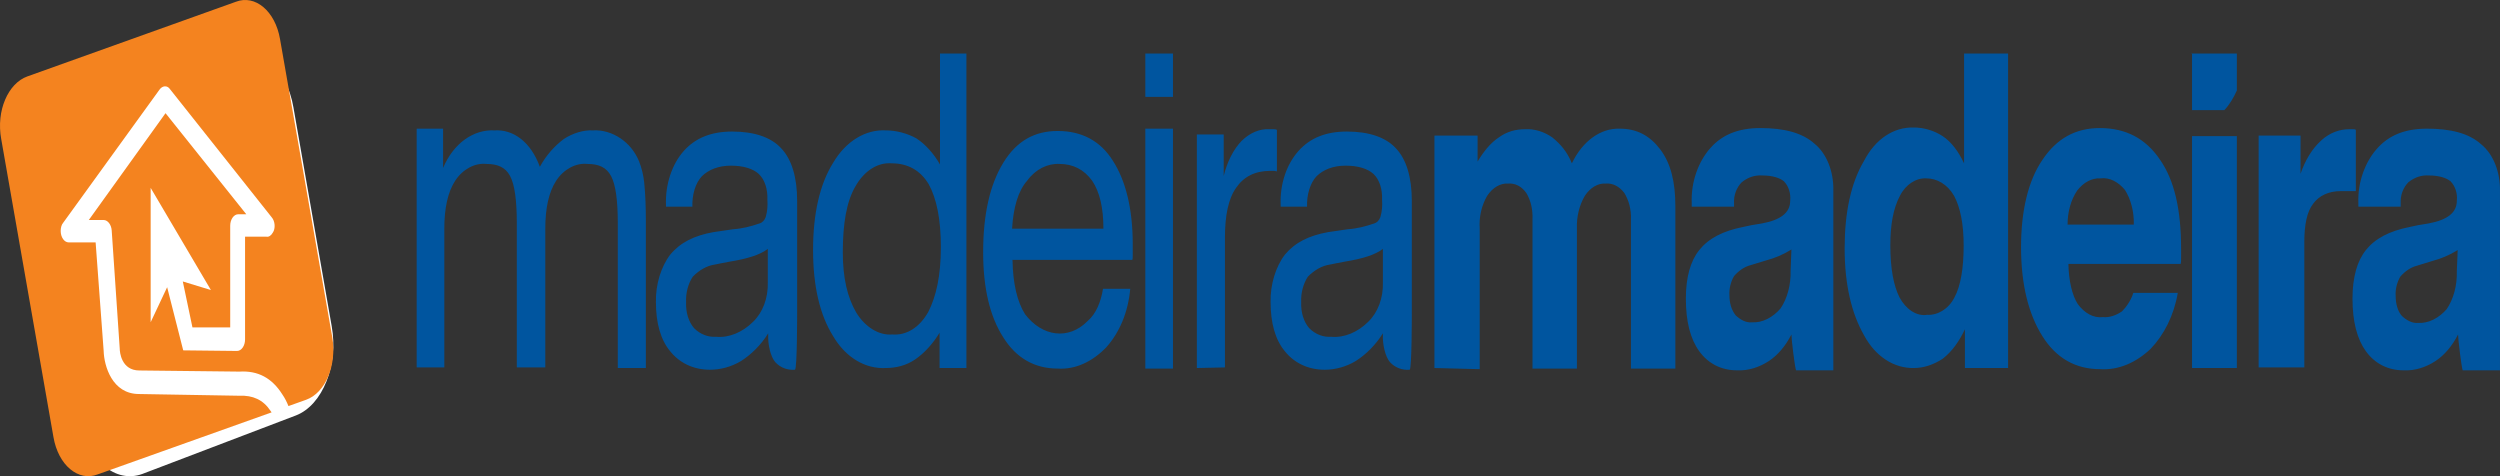
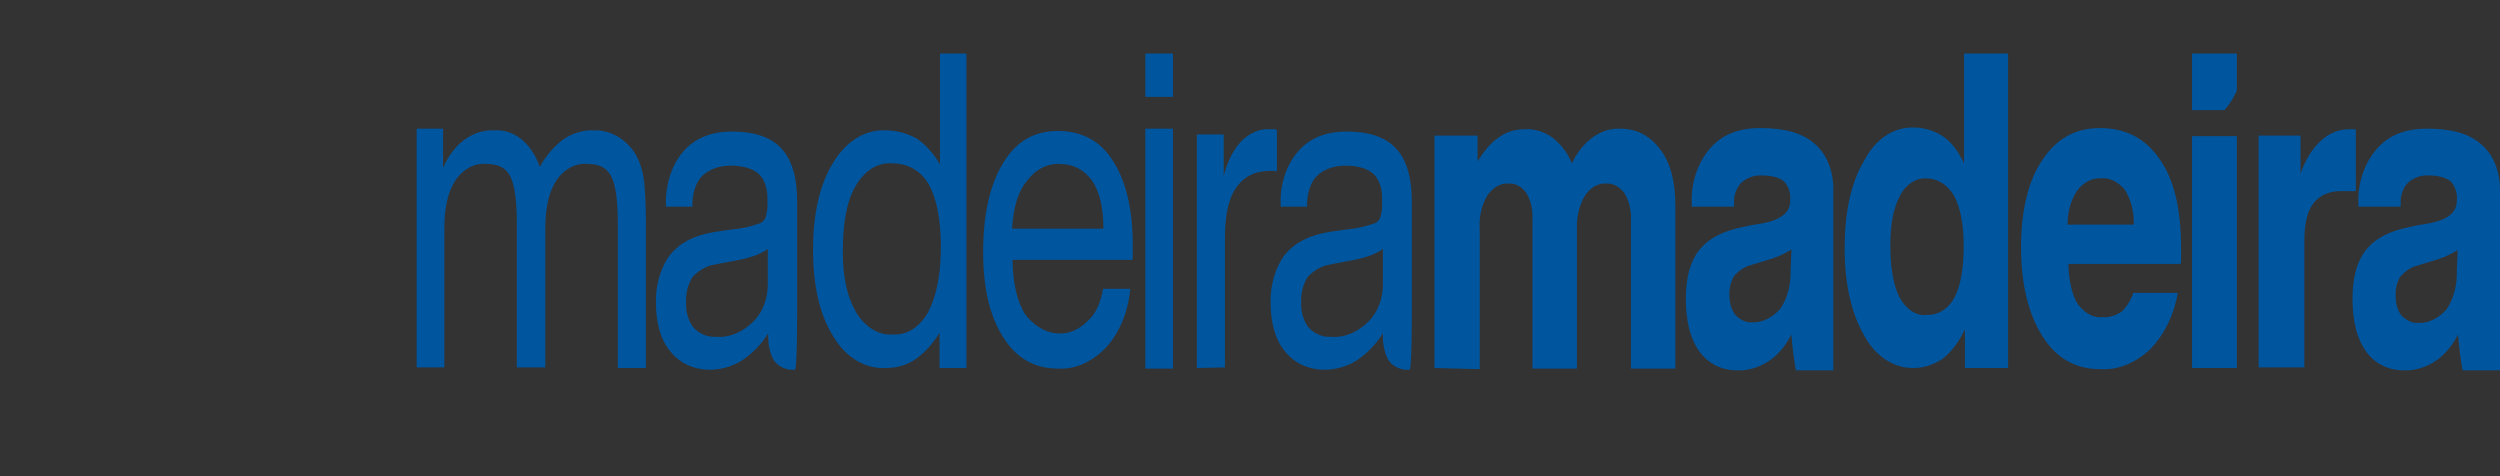
<svg xmlns="http://www.w3.org/2000/svg" width="84" height="16" viewBox="0 0 84 16" fill="none">
  <rect x="0" y="0" width="84" height="16" fill="#333333" stroke="none" />
-   <path d="M9.943 13.959L4.779 15.926C3.881 16.251 2.956 15.48 2.735 14.162L1.45 6.821C1.229 5.502 1.754 4.144 2.652 3.819L7.817 1.852C8.714 1.528 9.64 2.298 9.861 3.616L11.145 10.958C11.38 12.256 10.841 13.614 9.943 13.959Z" fill="white" />
-   <path d="M11.164 11.329L9.409 1.314C9.247 0.369 8.572 -0.191 7.924 0.06L0.918 2.568C0.271 2.8 -0.134 3.726 0.041 4.672L1.796 14.686C1.958 15.631 2.633 16.191 3.281 15.94L9.125 13.856C9.112 13.837 9.098 13.818 9.085 13.798C8.842 13.432 8.491 13.277 8.045 13.297L4.671 13.239C3.767 13.239 3.497 12.293 3.483 11.792L3.213 8.145H2.309C2.16 8.145 2.039 7.971 2.039 7.759C2.039 7.662 2.066 7.547 2.12 7.489L5.359 3.012C5.454 2.877 5.616 2.858 5.71 2.993L9.125 7.296C9.247 7.431 9.26 7.682 9.166 7.817C9.112 7.913 9.031 7.971 8.95 7.952H8.234V11.406C8.234 11.618 8.113 11.792 7.964 11.792L6.156 11.772L5.616 9.65L5.062 10.827V6.331V6.312L7.087 9.746L6.142 9.457C6.142 9.457 6.331 10.344 6.466 11H7.735V7.585C7.735 7.373 7.856 7.199 8.005 7.199H8.275L5.562 3.803L2.984 7.392H3.483C3.618 7.392 3.74 7.547 3.753 7.74L4.023 11.714C4.023 11.83 4.077 12.448 4.684 12.448L8.045 12.486C8.666 12.448 9.139 12.698 9.49 13.258C9.571 13.374 9.638 13.509 9.692 13.644L10.286 13.432C10.934 13.2 11.325 12.274 11.164 11.329Z" fill="#F4831F" />
  <path d="M20.758 12.365V7.509C20.758 6.732 20.687 6.207 20.532 5.916C20.378 5.624 20.124 5.508 19.73 5.508C19.35 5.469 18.942 5.683 18.688 6.071C18.435 6.46 18.322 7.004 18.322 7.683V12.345H17.365V7.509C17.365 6.732 17.294 6.207 17.14 5.916C16.985 5.624 16.731 5.508 16.337 5.508C15.957 5.469 15.549 5.683 15.295 6.071C15.042 6.46 14.929 7.004 14.929 7.683V12.345H14V4.323H14.887V5.644C15.239 4.808 15.915 4.342 16.619 4.381C17.266 4.342 17.843 4.789 18.139 5.605C18.35 5.216 18.632 4.906 18.942 4.672C19.237 4.478 19.603 4.362 19.927 4.381C20.237 4.362 20.575 4.459 20.856 4.653C21.11 4.828 21.335 5.08 21.476 5.43C21.56 5.644 21.617 5.877 21.645 6.129C21.687 6.537 21.701 7.004 21.701 7.411V12.365H20.758ZM26.784 10.52V6.751C26.784 5.955 26.601 5.352 26.248 4.983C25.911 4.614 25.348 4.42 24.601 4.42C23.897 4.42 23.362 4.634 22.968 5.08C22.588 5.508 22.349 6.188 22.377 6.887V6.945H23.264C23.25 6.557 23.362 6.149 23.588 5.916C23.813 5.702 24.137 5.566 24.559 5.566C24.967 5.566 25.291 5.663 25.488 5.838C25.699 6.032 25.798 6.362 25.784 6.712C25.798 6.906 25.784 7.101 25.728 7.295C25.685 7.411 25.601 7.489 25.516 7.509C25.235 7.606 24.939 7.683 24.629 7.703L23.968 7.8C23.32 7.917 22.855 8.15 22.518 8.558C22.208 8.965 22.025 9.568 22.039 10.15C22.039 10.85 22.194 11.413 22.518 11.802C22.827 12.19 23.292 12.423 23.855 12.423C24.207 12.423 24.573 12.326 24.897 12.132C25.235 11.918 25.573 11.588 25.812 11.199V11.258C25.798 11.549 25.882 11.976 26.051 12.171C26.234 12.365 26.474 12.443 26.713 12.423C26.784 12.365 26.784 10.597 26.784 10.52ZM25.798 9.49C25.812 10.014 25.629 10.5 25.305 10.811C24.953 11.161 24.503 11.355 24.066 11.316C23.799 11.335 23.531 11.238 23.32 11.025C23.137 10.811 23.038 10.5 23.053 10.15C23.038 9.84 23.123 9.529 23.278 9.296C23.489 9.082 23.742 8.927 24.024 8.888C24.137 8.868 24.291 8.83 24.517 8.791C25.122 8.694 25.545 8.558 25.798 8.363V9.49ZM32.471 1.778V12.365H31.57V11.18C31.345 11.549 31.063 11.86 30.754 12.074C30.444 12.287 30.092 12.365 29.768 12.365C29.078 12.404 28.417 12.015 27.994 11.296C27.544 10.578 27.319 9.607 27.319 8.402C27.319 7.178 27.544 6.188 27.994 5.469C28.417 4.75 29.078 4.342 29.768 4.381C30.106 4.381 30.486 4.478 30.796 4.653C31.092 4.847 31.373 5.158 31.584 5.527V1.798H32.471V1.778ZM31.613 8.305C31.613 7.373 31.472 6.673 31.204 6.188C30.923 5.721 30.5 5.488 29.965 5.488C29.487 5.449 29.036 5.741 28.74 6.265C28.445 6.77 28.318 7.509 28.318 8.48C28.318 9.335 28.473 9.995 28.769 10.5C29.064 10.986 29.529 11.277 29.979 11.238C30.458 11.277 30.895 11.005 31.19 10.481C31.458 9.956 31.613 9.257 31.613 8.305ZM37.061 9.704H37.976C37.906 10.481 37.624 11.161 37.174 11.666C36.709 12.151 36.132 12.423 35.54 12.384C34.766 12.384 34.147 12.035 33.71 11.335C33.26 10.636 33.034 9.684 33.034 8.48C33.034 7.198 33.26 6.207 33.71 5.469C34.161 4.731 34.766 4.401 35.54 4.401C36.343 4.401 36.977 4.731 37.399 5.411C37.821 6.071 38.06 7.004 38.06 8.208C38.06 8.363 38.06 8.46 38.06 8.538C38.06 8.616 38.06 8.694 38.047 8.732H34.02C34.034 9.529 34.175 10.131 34.442 10.558C35.02 11.316 35.907 11.432 36.54 10.791C36.836 10.539 36.991 10.131 37.061 9.704ZM34.006 7.683H37.075C37.075 6.984 36.948 6.44 36.695 6.071C36.427 5.702 36.061 5.508 35.597 5.508C35.203 5.488 34.794 5.683 34.513 6.071C34.203 6.421 34.048 6.984 34.006 7.683ZM38.483 3.274V1.798H39.412V3.254H38.483V3.274ZM38.483 12.365V4.323H39.412V12.384H38.483V12.365ZM40.215 12.365V4.517H41.116V5.916C41.228 5.449 41.439 5.022 41.721 4.731C42.003 4.459 42.326 4.323 42.65 4.342H42.805C42.833 4.342 42.861 4.342 42.904 4.362V5.76L42.819 5.741H42.678C42.172 5.741 41.791 5.935 41.538 6.304C41.27 6.673 41.158 7.256 41.158 7.975V12.345L40.215 12.365ZM48.197 12.365V4.556H49.647V5.43C49.844 5.1 50.07 4.808 50.365 4.614C50.633 4.42 50.928 4.342 51.238 4.342C51.548 4.323 51.872 4.42 52.153 4.614C52.421 4.828 52.66 5.1 52.815 5.488C53.167 4.75 53.772 4.303 54.42 4.323C54.997 4.323 55.434 4.556 55.786 5.022C56.138 5.488 56.292 6.11 56.292 6.926V12.384H54.8V7.373C54.814 7.042 54.73 6.732 54.575 6.479C54.406 6.265 54.195 6.149 53.955 6.168C53.688 6.149 53.434 6.304 53.252 6.576C53.069 6.887 52.97 7.275 52.984 7.664V12.384H51.492V7.373C51.506 7.042 51.435 6.732 51.281 6.479C51.126 6.265 50.914 6.149 50.675 6.168C50.408 6.149 50.154 6.304 49.971 6.576C49.788 6.887 49.69 7.275 49.718 7.683V12.404L48.197 12.365ZM67.471 1.778V12.365H66.021V11.063C65.838 11.452 65.599 11.802 65.275 12.054C64.979 12.248 64.641 12.365 64.317 12.365C63.642 12.384 63.008 11.976 62.628 11.258C62.206 10.52 61.98 9.548 61.98 8.344C61.98 7.139 62.191 6.149 62.628 5.411C63.008 4.672 63.627 4.265 64.303 4.284C64.627 4.284 64.979 4.381 65.275 4.575C65.57 4.77 65.81 5.1 65.993 5.488V1.798H67.471V1.778ZM63.515 8.247C63.515 9.024 63.627 9.607 63.825 9.995C64.036 10.384 64.388 10.636 64.754 10.578C65.106 10.597 65.472 10.384 65.669 9.995C65.88 9.607 65.979 9.004 65.979 8.247C65.979 7.528 65.866 6.965 65.655 6.576C65.43 6.188 65.078 5.993 64.726 5.993C64.388 5.974 64.036 6.188 63.839 6.576C63.613 7.004 63.515 7.547 63.515 8.247ZM71.68 9.84H73.173C73.046 10.597 72.708 11.258 72.258 11.724C71.765 12.19 71.174 12.443 70.568 12.404C69.738 12.404 69.09 12.035 68.625 11.296C68.161 10.558 67.907 9.568 67.907 8.305C67.907 7.081 68.147 6.071 68.625 5.372C69.104 4.653 69.738 4.303 70.554 4.303C71.427 4.303 72.089 4.653 72.567 5.352C73.06 6.052 73.285 7.042 73.285 8.363C73.285 8.519 73.285 8.616 73.285 8.674C73.285 8.752 73.285 8.81 73.271 8.868H69.498C69.512 9.451 69.625 9.917 69.808 10.209C70.033 10.52 70.343 10.694 70.653 10.655C70.878 10.675 71.103 10.597 71.3 10.461C71.455 10.306 71.61 10.073 71.68 9.84ZM69.47 7.547H71.695C71.709 7.12 71.596 6.693 71.399 6.382C71.174 6.11 70.878 5.955 70.582 5.993C70.287 5.974 70.005 6.129 69.794 6.401C69.583 6.712 69.47 7.12 69.47 7.547ZM73.652 4.575H75.158V12.365H73.652V4.575ZM73.652 1.778V3.701H74.736C74.905 3.526 75.045 3.293 75.158 3.041V1.798H73.638V1.778H73.652ZM75.89 12.345V4.556H77.298V5.838C77.453 5.391 77.678 5.003 78.002 4.711C78.283 4.459 78.607 4.342 78.931 4.342H79.072C79.1 4.342 79.128 4.342 79.156 4.362V6.421H78.65C78.241 6.421 77.917 6.576 77.72 6.848C77.509 7.12 77.425 7.567 77.425 8.13V12.345H75.89ZM83.999 10.714V6.421C84.013 5.78 83.774 5.178 83.366 4.847C82.958 4.478 82.338 4.323 81.55 4.323C80.818 4.323 80.269 4.536 79.86 5.003C79.466 5.449 79.213 6.129 79.241 6.829V6.945H80.663V6.829C80.649 6.557 80.747 6.304 80.916 6.129C81.127 5.955 81.367 5.877 81.62 5.896C81.944 5.896 82.197 5.974 82.338 6.091C82.493 6.246 82.578 6.498 82.549 6.751C82.549 7.139 82.24 7.392 81.592 7.509C81.338 7.547 81.127 7.586 80.972 7.625C80.283 7.761 79.804 8.014 79.494 8.402C79.199 8.771 79.044 9.315 79.044 10.034C79.044 10.811 79.199 11.394 79.494 11.802C79.79 12.21 80.226 12.443 80.761 12.443C81.127 12.462 81.507 12.345 81.831 12.132C82.127 11.938 82.394 11.627 82.591 11.238C82.591 11.394 82.704 12.326 82.746 12.443H83.999C83.999 12.365 83.999 10.869 83.999 10.714ZM82.549 9.121C82.563 9.587 82.437 10.053 82.211 10.384C81.944 10.694 81.592 10.869 81.254 10.85C81.057 10.869 80.874 10.772 80.705 10.617C80.564 10.461 80.494 10.209 80.494 9.937C80.48 9.723 80.536 9.49 80.649 9.296C80.803 9.121 80.987 8.985 81.212 8.927L81.719 8.771C82.014 8.694 82.296 8.577 82.578 8.402L82.549 9.121ZM61.6 10.694V6.401C61.614 5.76 61.375 5.158 60.967 4.828C60.558 4.459 59.939 4.303 59.151 4.303C58.418 4.303 57.869 4.517 57.461 4.983C57.067 5.43 56.813 6.11 56.842 6.829V6.945H58.264V6.829C58.249 6.557 58.348 6.304 58.517 6.129C58.728 5.955 58.967 5.877 59.221 5.896C59.545 5.896 59.798 5.974 59.939 6.091C60.094 6.246 60.178 6.498 60.15 6.751C60.15 7.139 59.84 7.392 59.193 7.509C58.939 7.547 58.728 7.586 58.573 7.625C57.883 7.761 57.405 8.014 57.095 8.402C56.799 8.771 56.645 9.315 56.645 10.034C56.645 10.811 56.799 11.394 57.095 11.802C57.391 12.21 57.827 12.443 58.362 12.443C58.728 12.462 59.108 12.345 59.432 12.132C59.728 11.938 59.995 11.627 60.192 11.238C60.192 11.413 60.305 12.326 60.347 12.443H61.6C61.6 12.365 61.6 10.869 61.6 10.694ZM60.164 9.101C60.178 9.568 60.051 10.034 59.826 10.364C59.559 10.675 59.207 10.85 58.869 10.83C58.672 10.85 58.489 10.753 58.32 10.597C58.179 10.422 58.109 10.189 58.109 9.917C58.095 9.704 58.151 9.471 58.264 9.276C58.418 9.101 58.601 8.965 58.827 8.907L59.334 8.752C59.629 8.674 59.911 8.558 60.192 8.383L60.164 9.101ZM47.437 10.52V6.751C47.437 5.955 47.254 5.352 46.902 4.983C46.564 4.614 46.001 4.42 45.255 4.42C44.551 4.42 44.016 4.634 43.622 5.08C43.227 5.527 43.002 6.188 43.03 6.887V6.945H43.917C43.903 6.557 44.016 6.149 44.241 5.916C44.466 5.702 44.79 5.566 45.212 5.566C45.621 5.566 45.945 5.663 46.142 5.838C46.353 6.032 46.452 6.362 46.437 6.712C46.452 6.906 46.437 7.101 46.381 7.295C46.339 7.411 46.254 7.489 46.17 7.509C45.888 7.606 45.593 7.683 45.283 7.703L44.621 7.8C43.974 7.917 43.509 8.15 43.171 8.558C42.861 8.965 42.678 9.568 42.692 10.15C42.692 10.85 42.847 11.413 43.171 11.802C43.481 12.19 43.945 12.423 44.509 12.423C44.861 12.423 45.227 12.326 45.55 12.132C45.888 11.918 46.226 11.588 46.465 11.199V11.258C46.452 11.549 46.536 11.976 46.705 12.171C46.888 12.365 47.127 12.443 47.367 12.423C47.437 12.365 47.437 10.597 47.437 10.52ZM46.465 9.49C46.48 10.014 46.297 10.5 45.973 10.811C45.621 11.161 45.17 11.355 44.734 11.316C44.466 11.335 44.199 11.238 43.988 11.025C43.805 10.811 43.706 10.5 43.72 10.15C43.706 9.84 43.791 9.529 43.945 9.296C44.157 9.082 44.41 8.927 44.692 8.888C44.804 8.868 44.959 8.83 45.184 8.791C45.79 8.694 46.212 8.558 46.465 8.363V9.49Z" fill="#00559F" />
</svg>